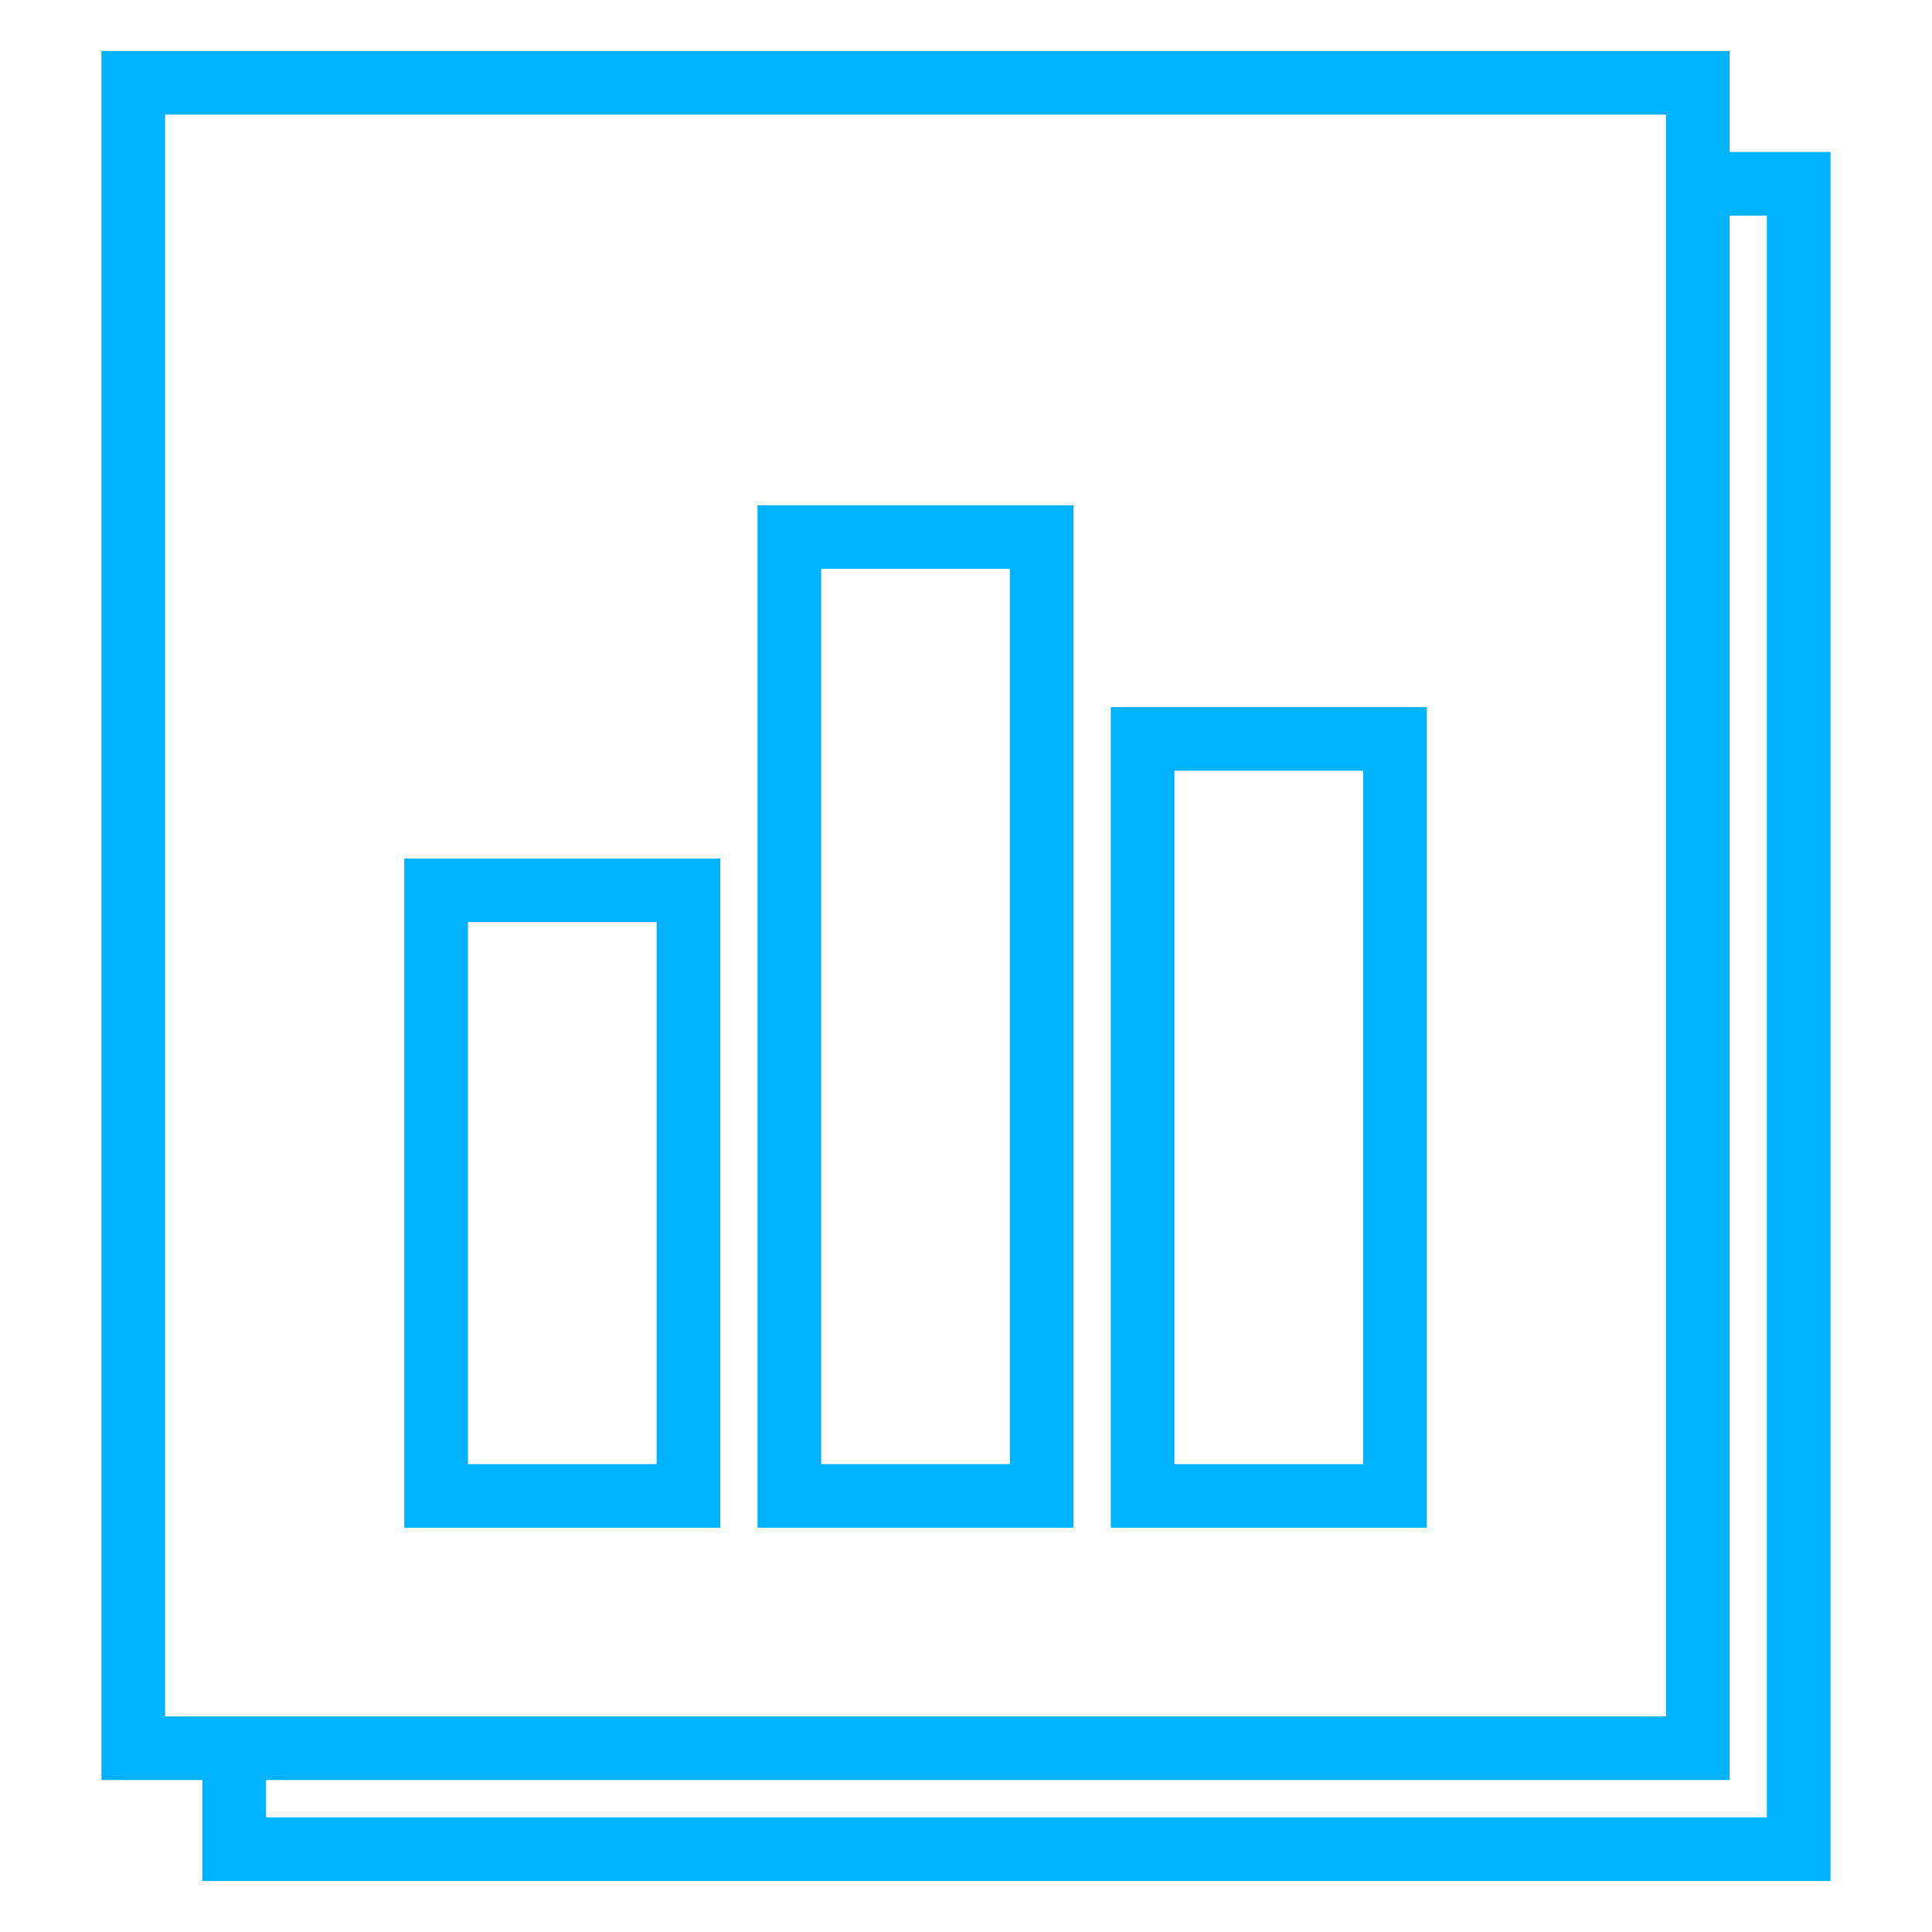
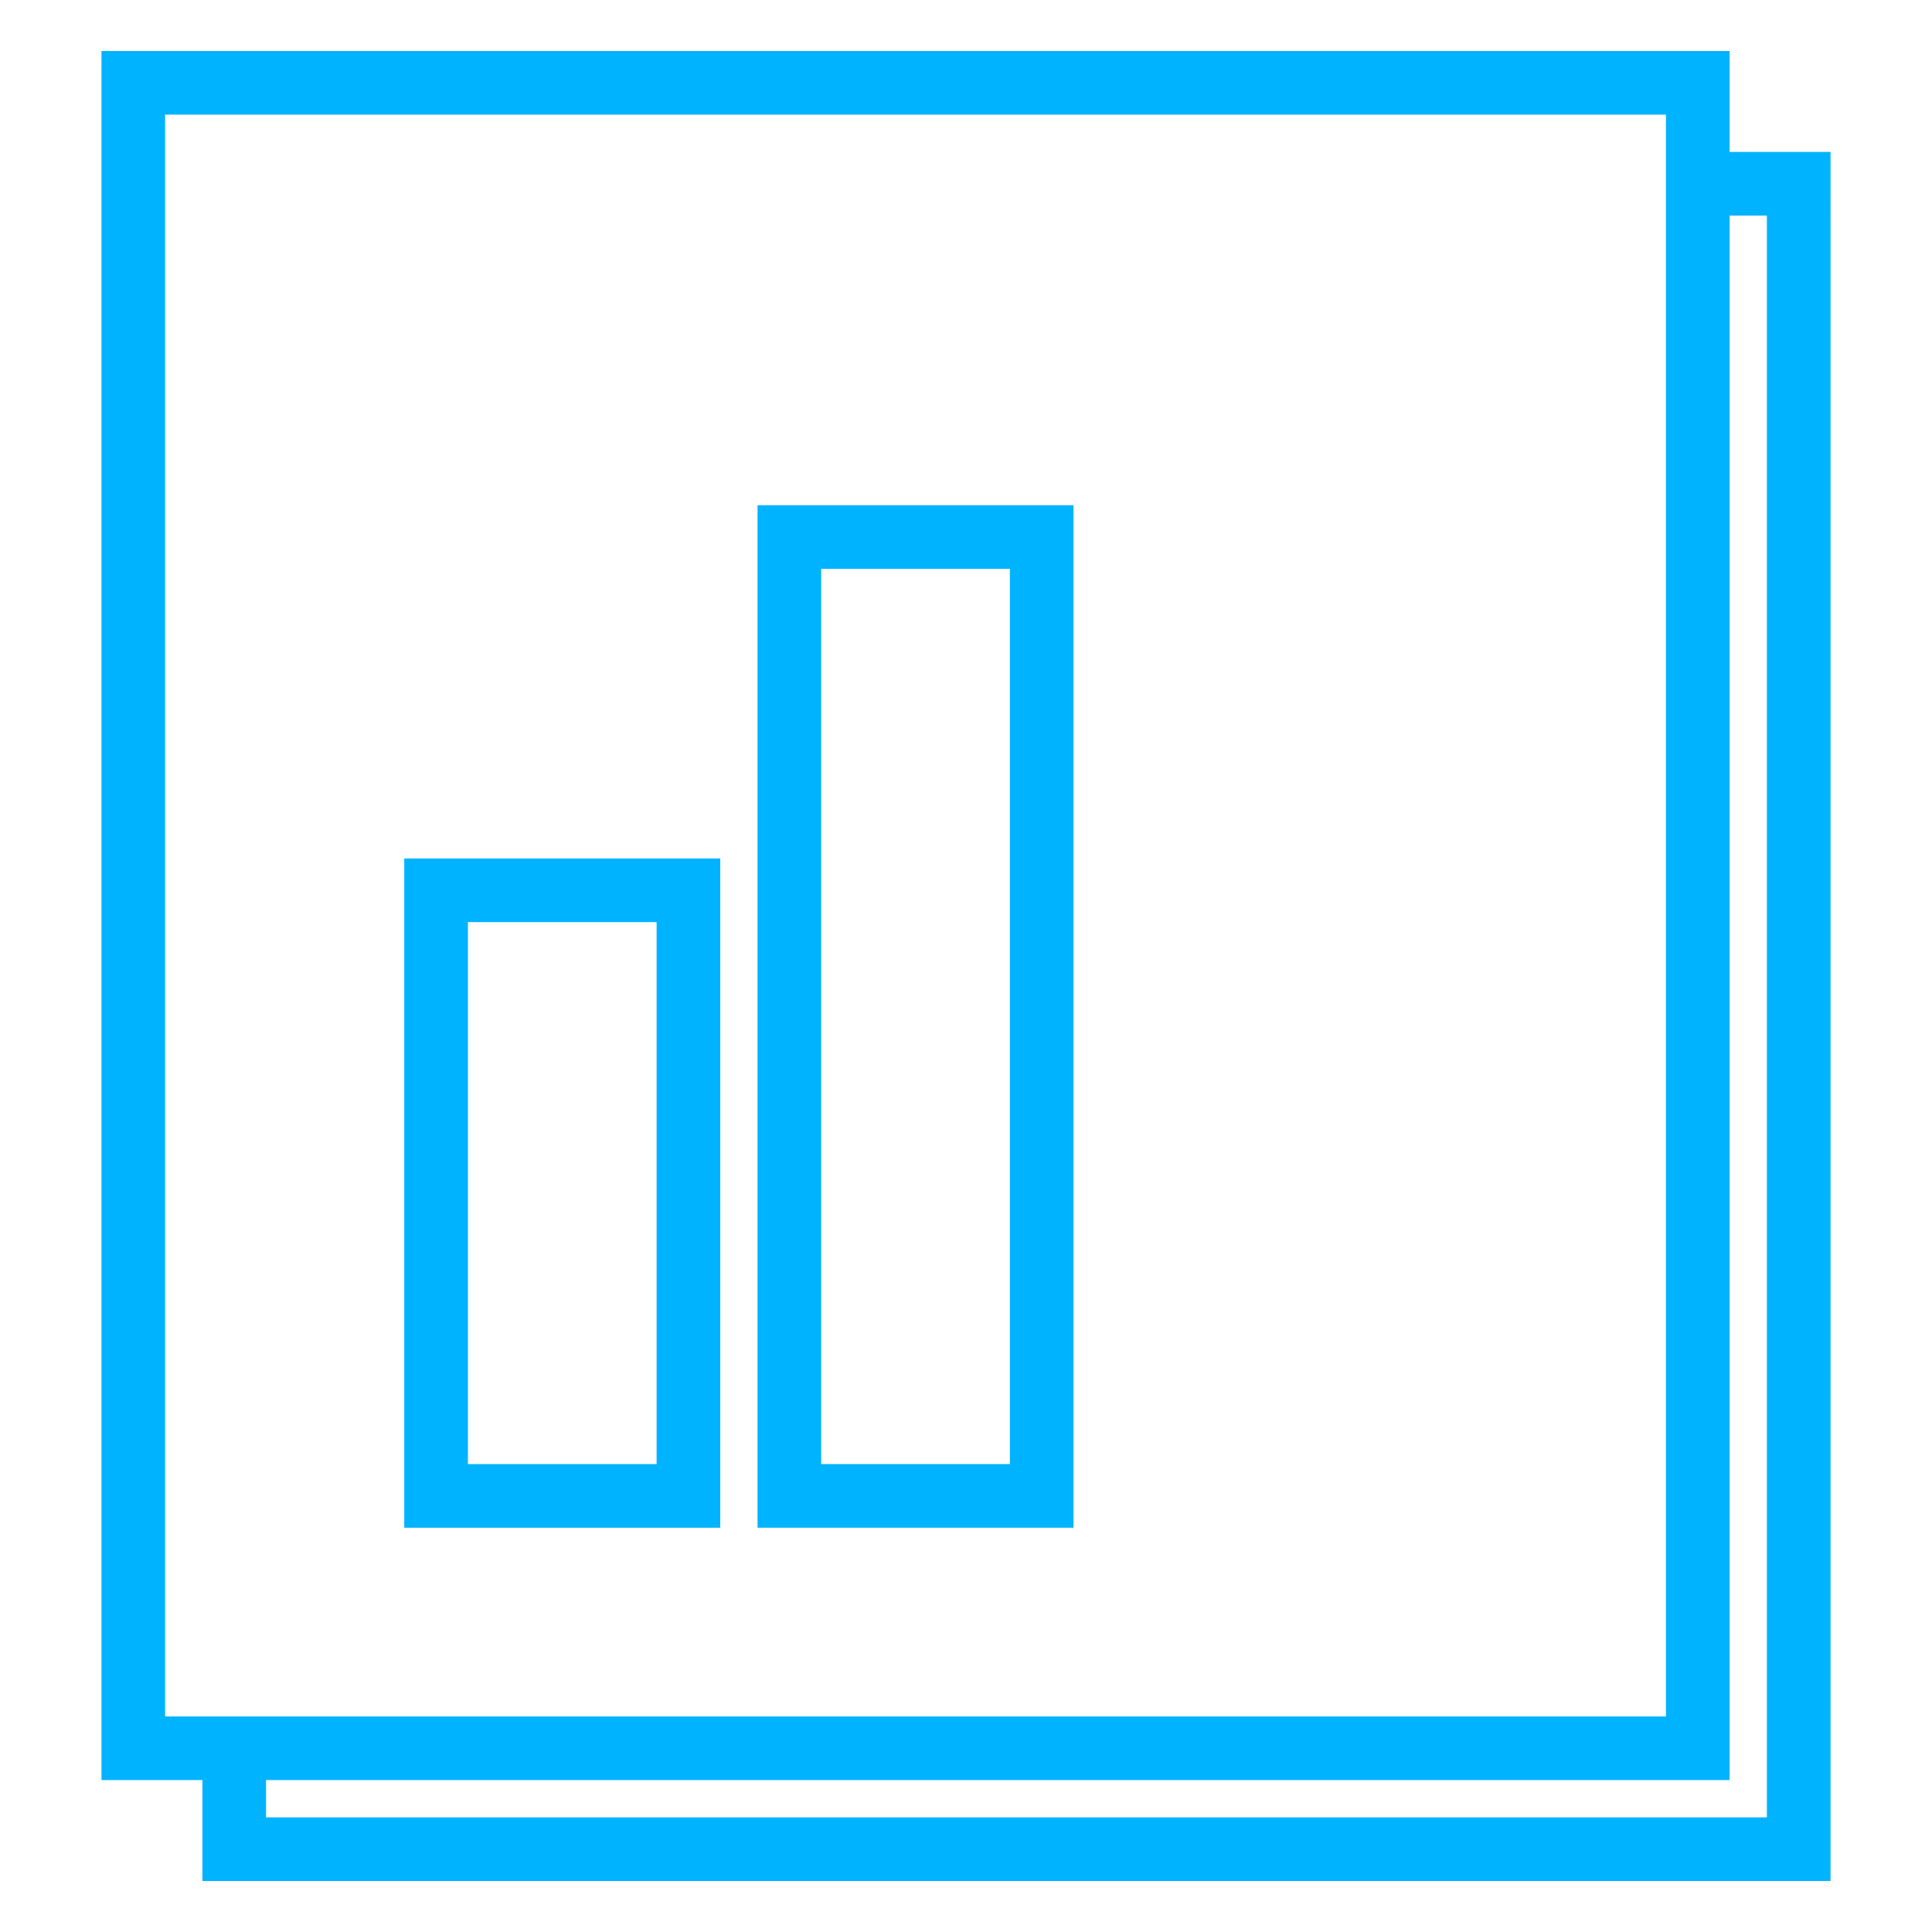
<svg xmlns="http://www.w3.org/2000/svg" version="1.1" id="Layer_1" x="0px" y="0px" width="146.75px" height="146.75px" viewBox="0 -78.75 146.75 146.75" enable-background="new 0 -78.75 146.75 146.75" xml:space="preserve">
  <g>
    <path fill="#00B3FF" stroke="#00B3FF" stroke-miterlimit="10" d="M134.708,59.792h-115v-3.833h111.167V-62.875h3.833V59.792z    M12.041,52.125V-70.542h115V52.125H12.041z M130.875-66.708v-7.667H8.208V55.959h7.667v7.666h122.667V-66.708H130.875z" />
    <path fill="#00B3FF" stroke="#00B3FF" stroke-miterlimit="10" d="M35.042-9.208h15.332v42.166H35.042V-9.208z M31.208-9.208v45.999   h23v-49.833h-23V-9.208z" />
    <path fill="#00B3FF" stroke="#00B3FF" stroke-miterlimit="10" d="M61.875-36.042h15.333v69H61.875V-36.042z M58.041-36.042v72.833   h23v-76.666h-23V-36.042z" />
-     <path fill="#00B3FF" stroke="#00B3FF" stroke-miterlimit="10" d="M88.708-20.708h15.334v53.667H88.708V-20.708z M84.874-20.708   v57.5h23.001v-61.333H84.874V-20.708z" />
  </g>
</svg>